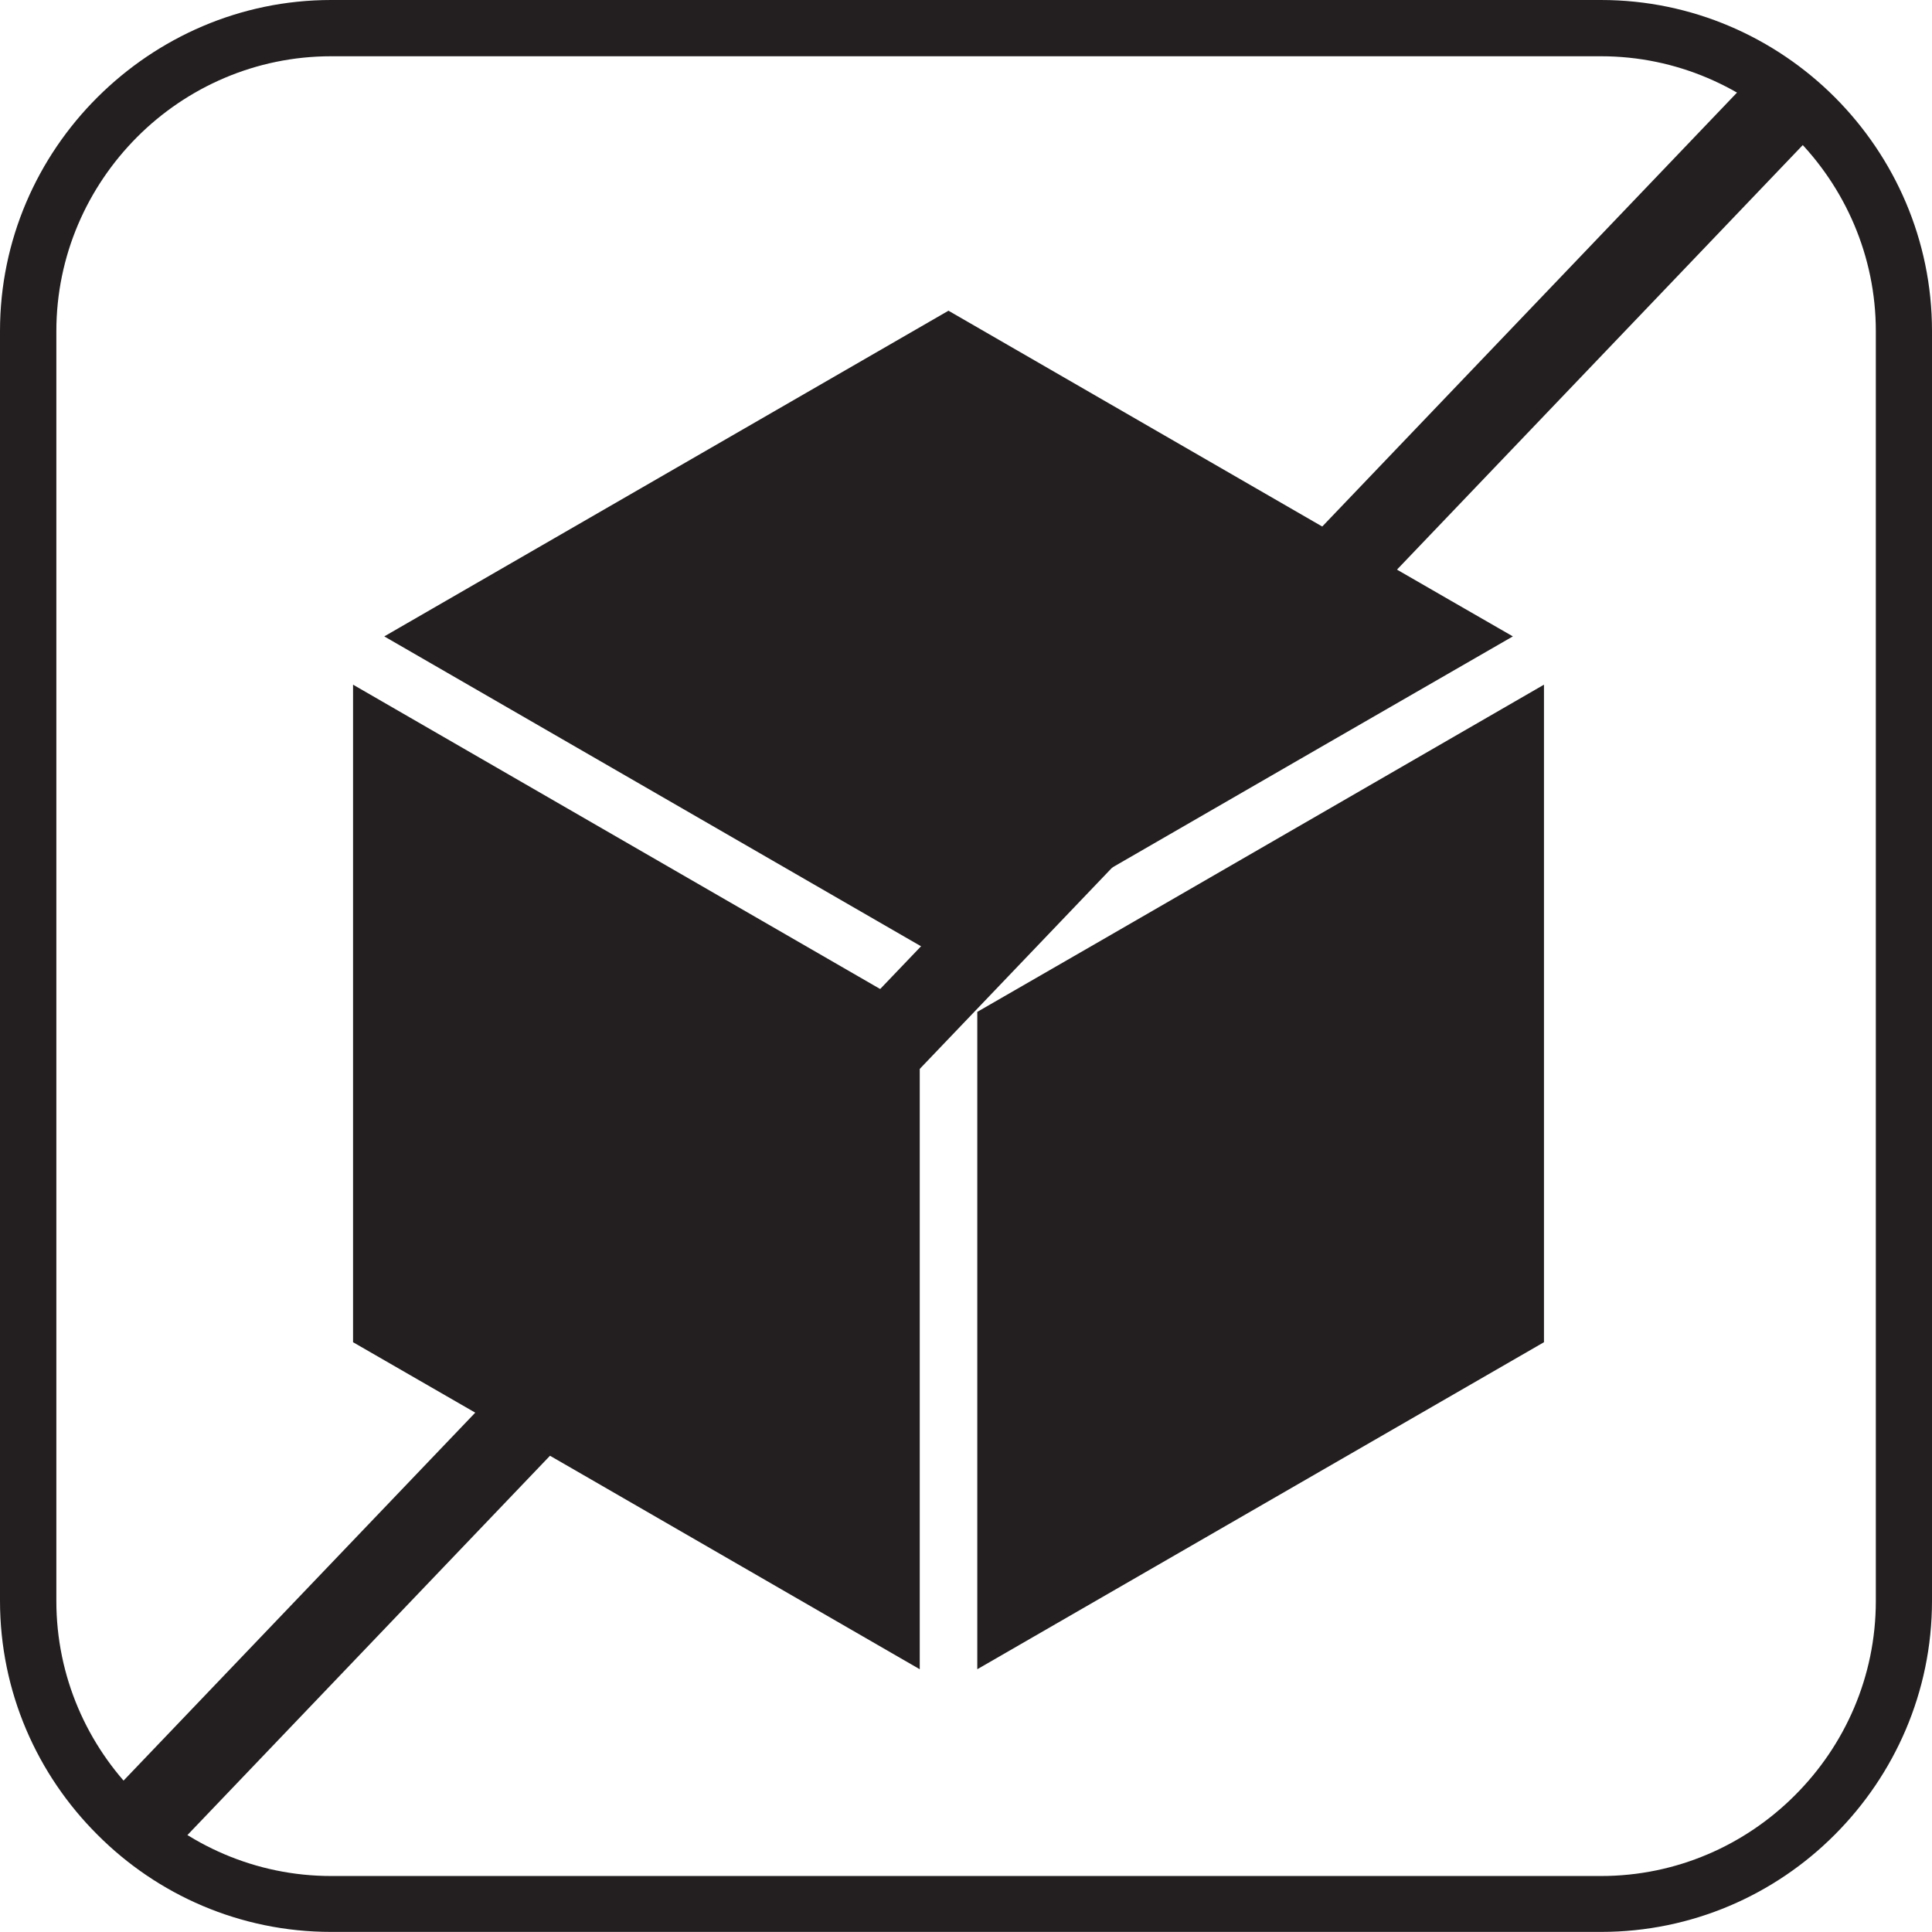
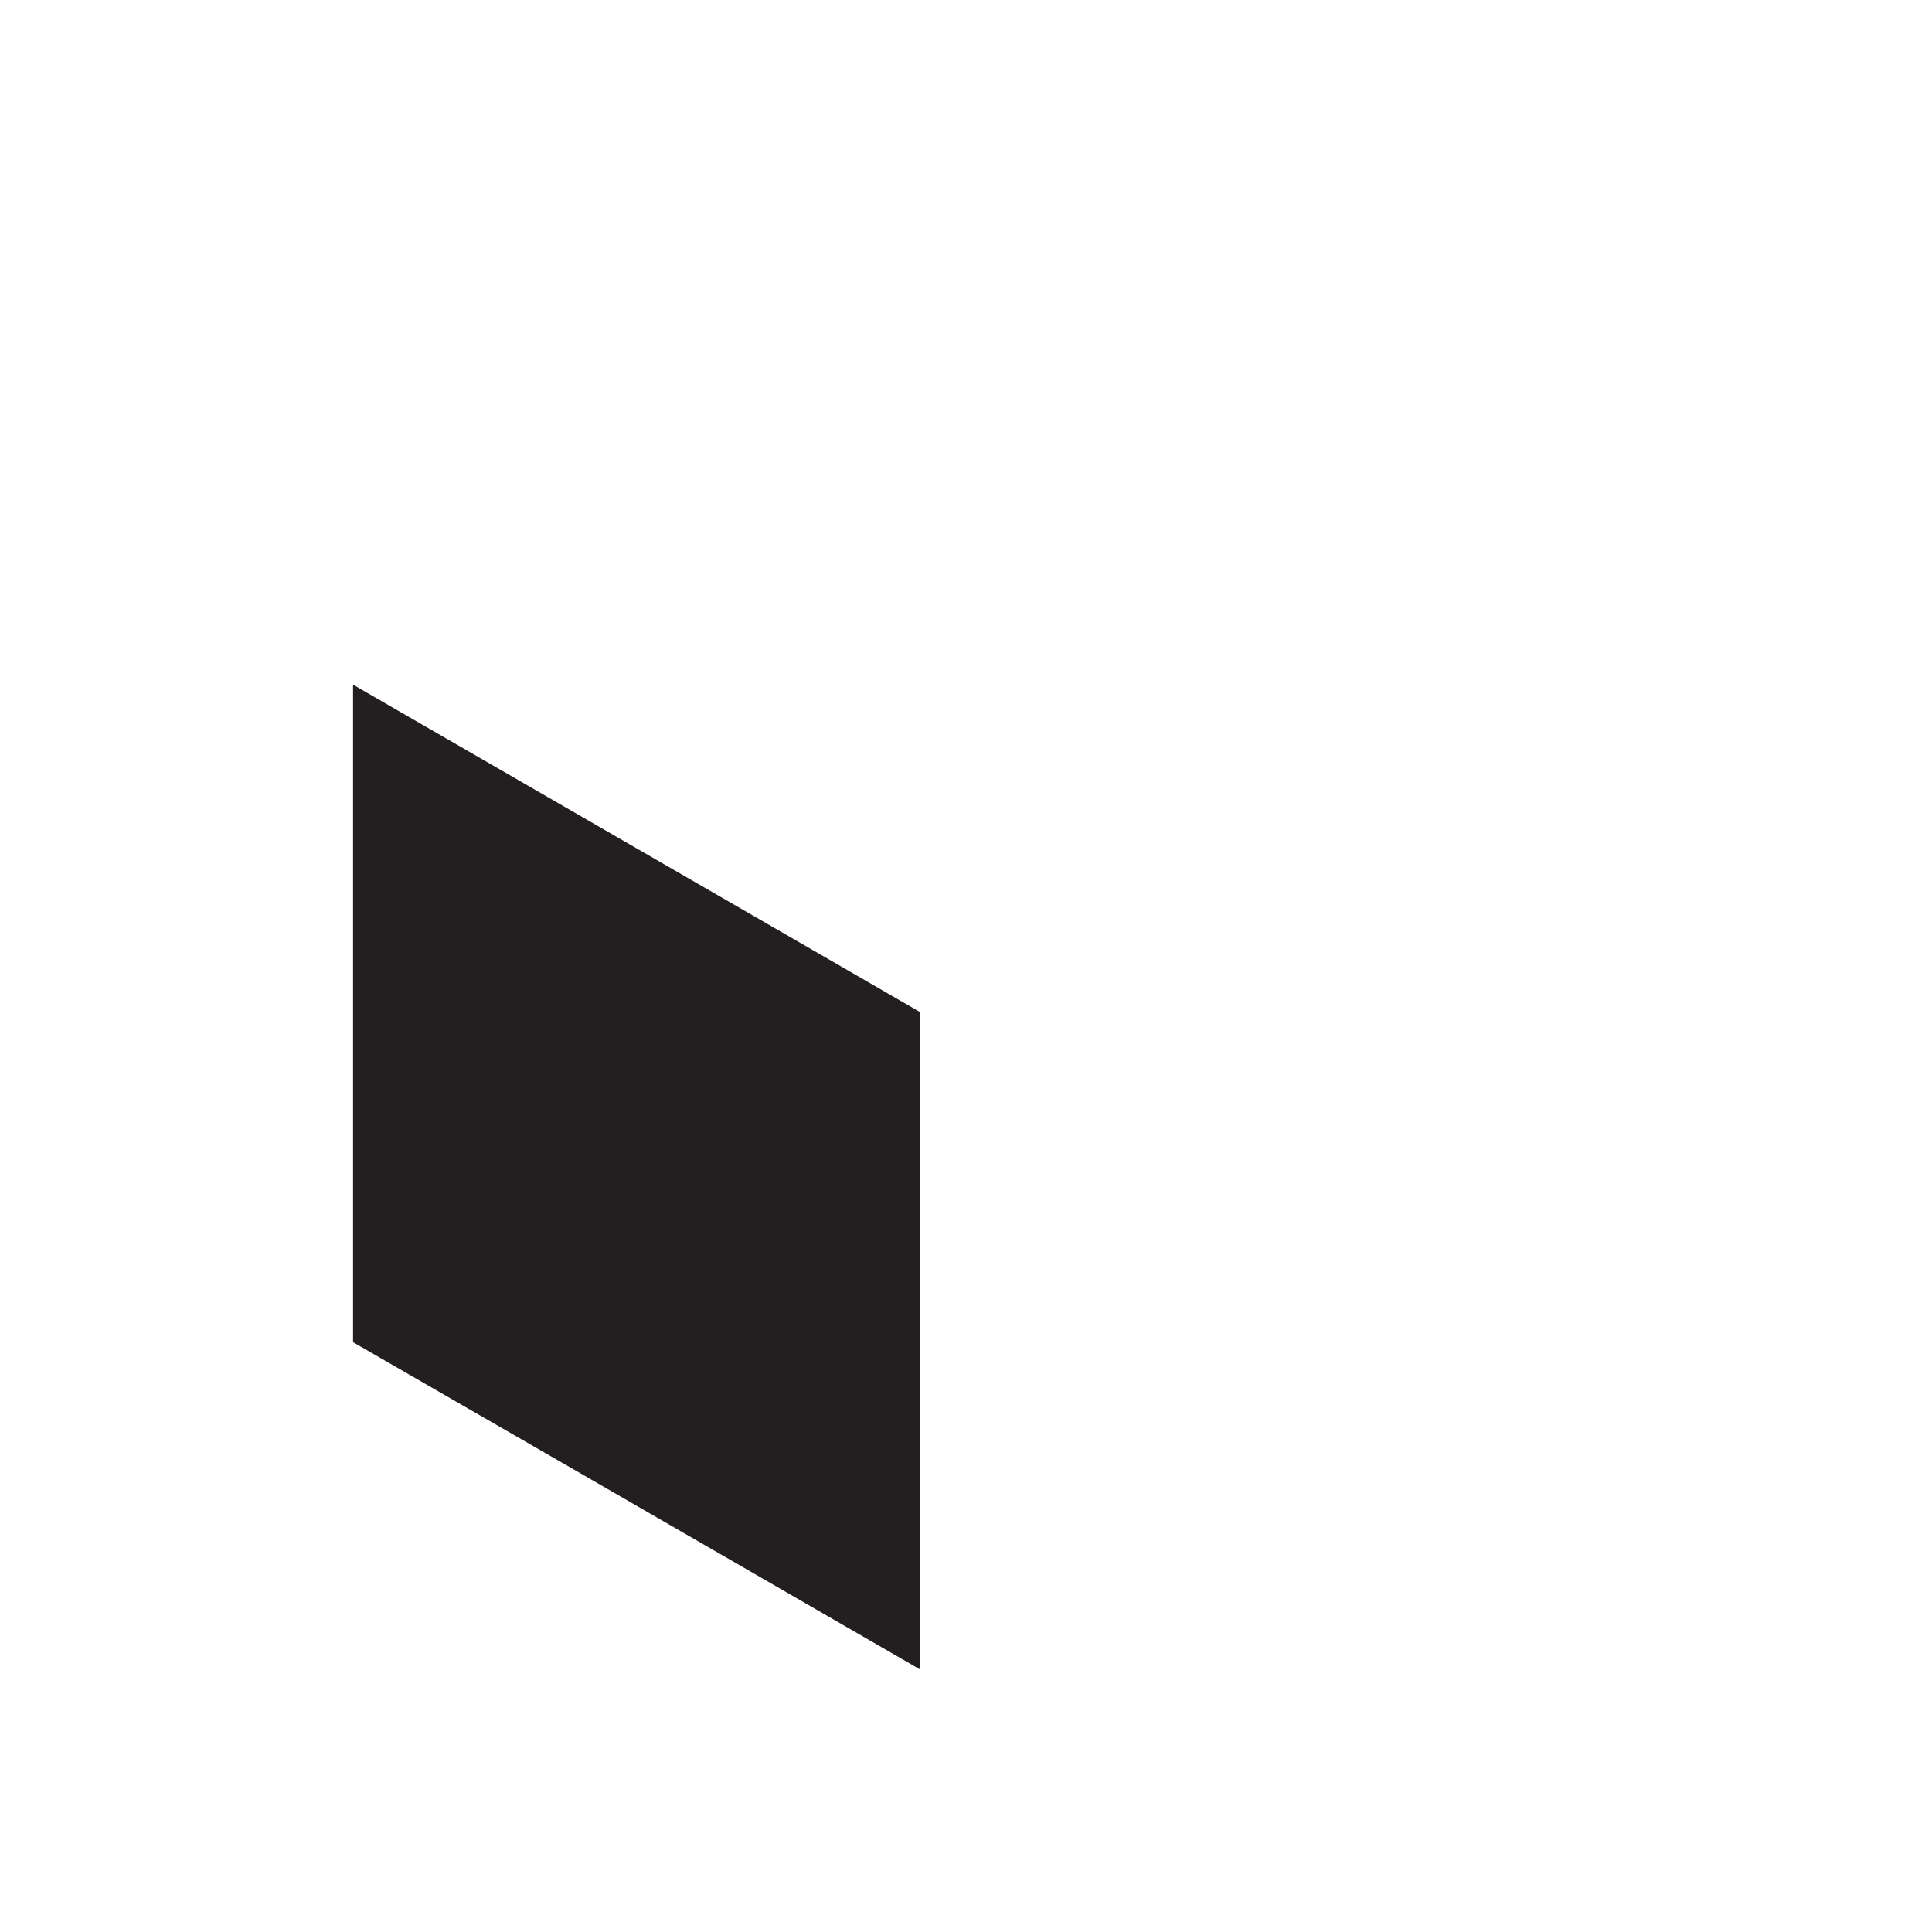
<svg xmlns="http://www.w3.org/2000/svg" width="216" height="216" viewBox="0 0 216 216" fill="none">
-   <path fill-rule="evenodd" clip-rule="evenodd" d="M37.02 0H179C189.16 0 198.43 4.17 205.13 10.87C211.83 17.58 216 26.83 216 37.01V178.97C216 189.17 211.83 198.41 205.13 205.12C198.44 211.84 189.16 215.99 179 215.99H37.02C26.84 215.99 17.58 211.84 10.89 205.12C4.17 198.42 0 189.18 0 178.96V37.01C0 26.83 4.17 17.58 10.89 10.88C17.6 4.19 26.84 0 37.02 0ZM179 6.29H37.02C28.57 6.29 20.88 9.76 15.33 15.32C9.76 20.91 6.3 28.58 6.3 37.03V178.99C6.3 187.44 9.75 195.13 15.33 200.7C20.88 206.27 28.59 209.74 37.02 209.74H179C187.43 209.74 195.12 206.29 200.69 200.7C206.26 195.13 209.72 187.46 209.72 178.99V37.03C209.72 28.6 206.27 20.91 200.69 15.32C195.12 9.76 187.43 6.29 179 6.29Z" fill="#231F20" />
-   <path d="M101.72 103.85L45.08 71.15L106.04 35.96L146.34 59.23L161.67 68.07L167.02 71.15L147.07 82.65L106.04 106.34L101.72 103.85Z" fill="#231F20" stroke="#231F20" stroke-width="2.116" stroke-miterlimit="10" />
  <path d="M95.47 110.1L101.77 113.74V184.79L65.75 163.99L50.42 155.15L40.53 149.45V78.38L95.47 110.1Z" fill="#231F20" stroke="#231F20" stroke-width="2.116" stroke-miterlimit="10" />
-   <path d="M171.56 78.38V149.45L110.32 184.79V113.74L123.73 106.01L171.56 78.38Z" fill="#231F20" stroke="#231F20" stroke-width="2.116" stroke-miterlimit="10" />
-   <path d="M198.35 12.79L17.21 202.3" stroke="#231F20" stroke-width="9.369" stroke-miterlimit="10" stroke-linecap="round" stroke-linejoin="round" />
</svg>